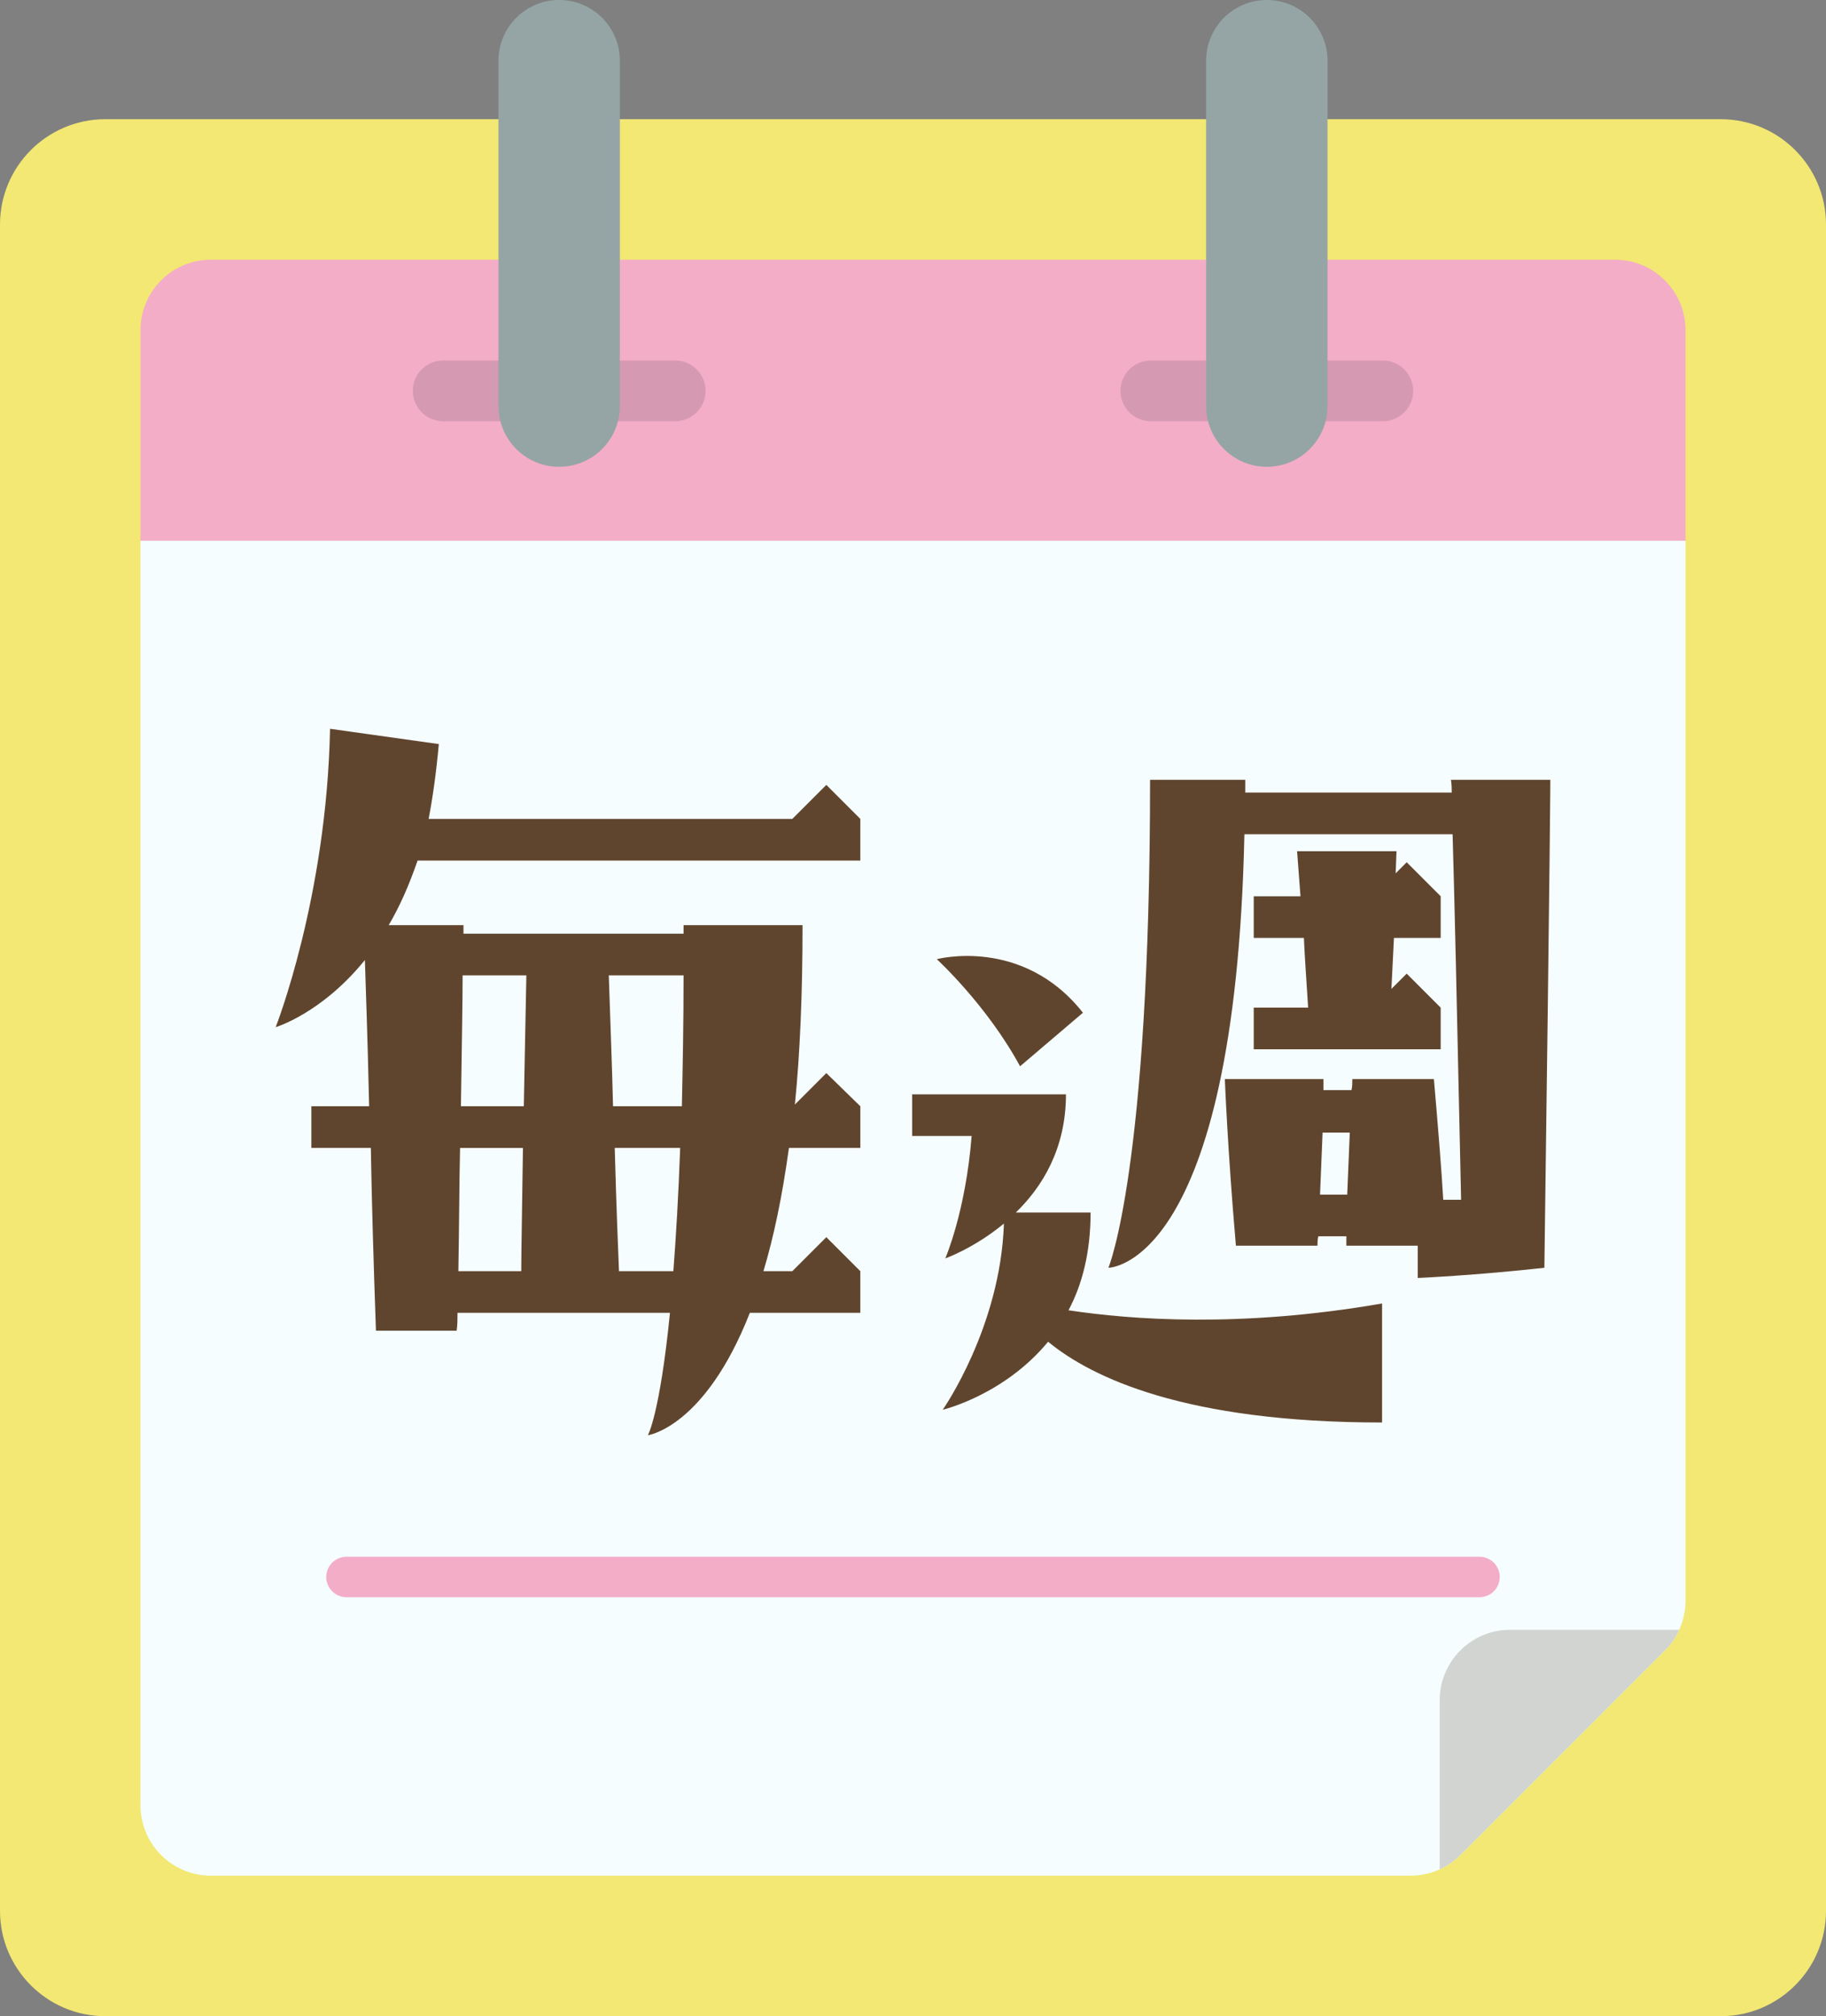
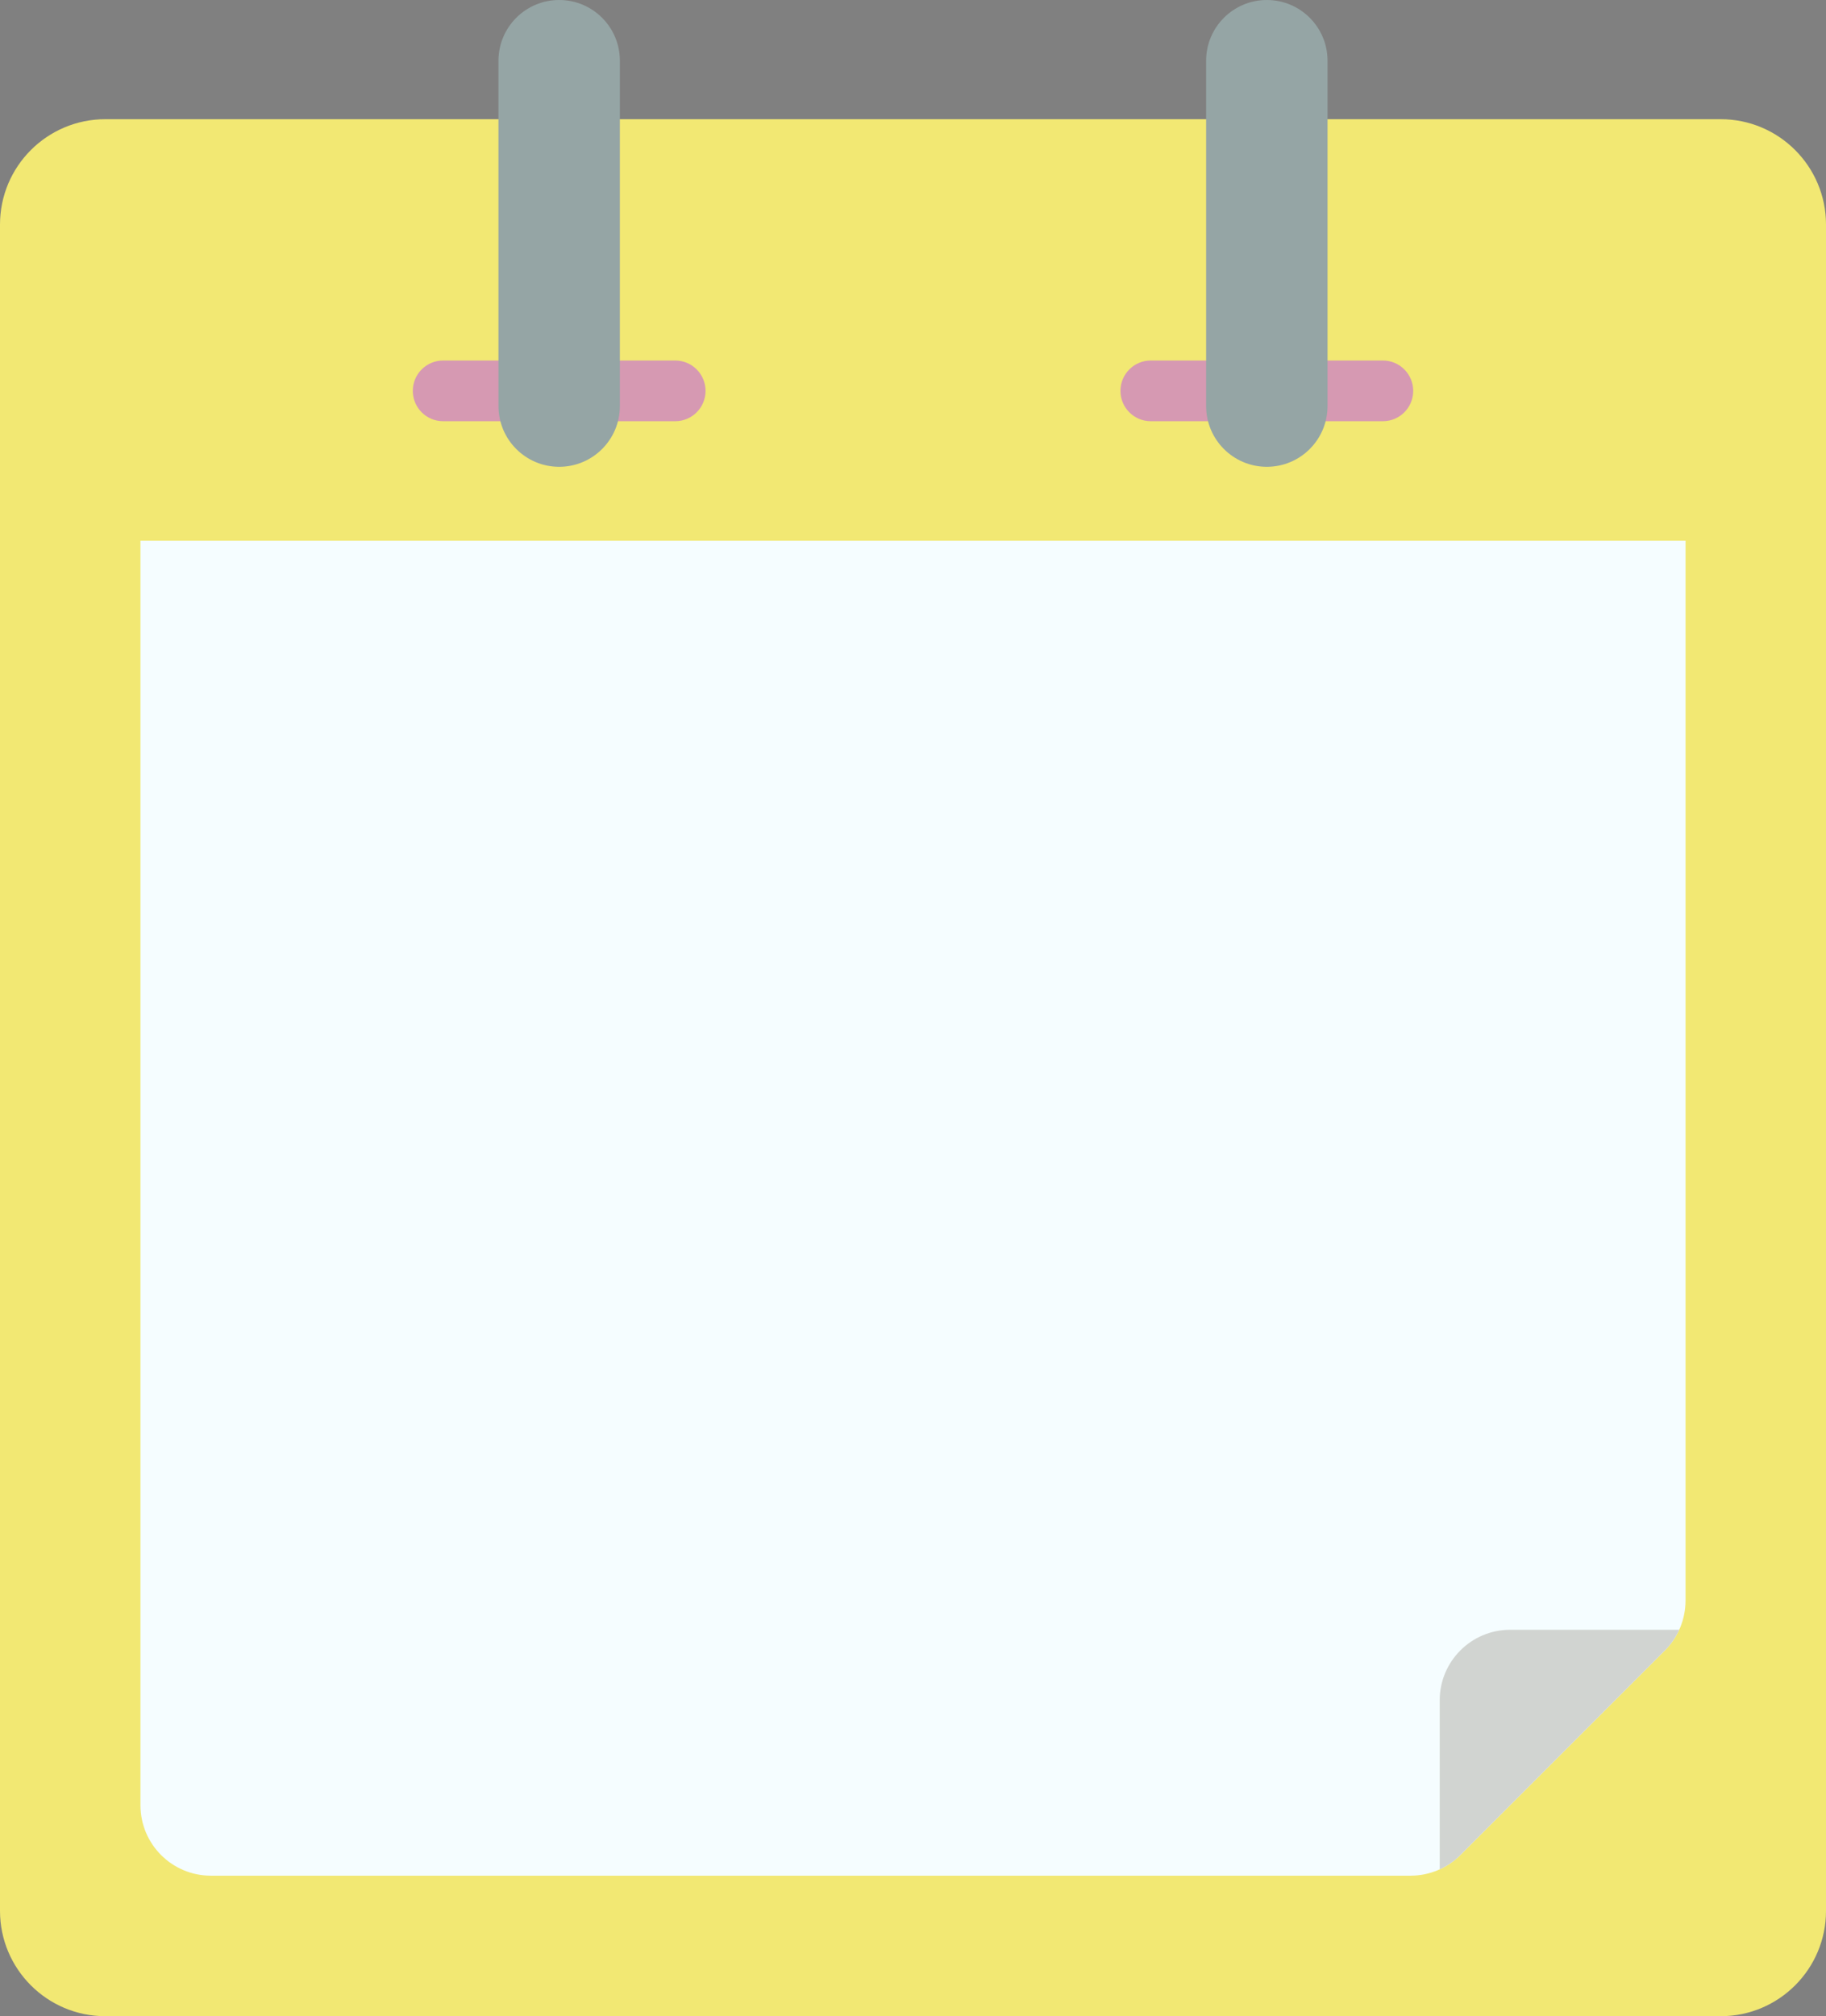
<svg xmlns="http://www.w3.org/2000/svg" width="451.254" height="498.055" viewBox="0 0 451.254 498.055">
  <rect x="0" y="0" width="451.254" height="498.055" fill="#808080" stroke="none" />
  <style type="text/css">
	.st0{fill:#F2E873;}
	.st1{fill:#F4ADC7;}
	.st2{fill:#F5FDFF;}
	.st3{fill:#95A5A5;}
	.st4{fill:#60452E;}
	.st5{fill:#D1D4D1;}
	.st6{fill:#D699B2;}
</style>
  <g id="_x30_86---Desktop-Calendar">
    <path id="Rectangle-path" class="st0" d="M26.034 29.445h399.188c14.377 0 26.033 11.656 26.033 26.034v416.542c0 14.377-11.656 26.033-26.033 26.033h-399.188c-14.378.001-26.034-11.656-26.034-26.033v-416.542c0-14.379 11.656-26.034 26.034-26.034z" />
-     <path id="Shape_1_" class="st1" d="M416.542 81.513v52.068h-381.83v-52.068c.029-9.574 7.782-17.327 17.356-17.356h347.119c9.572.028 17.328 7.782 17.355 17.356z" />
    <path id="Shape_2_" class="st2" d="M416.542 133.58v261.814c-.002 4.625-1.844 9.059-5.119 12.322l-50.506 50.506c-3.266 3.275-7.698 5.119-12.323 5.121h-296.526c-9.574-.029-17.327-7.783-17.356-17.355v-312.408h381.83z" />
    <path id="Shape_6_" class="st5" d="M414.98 402.598c-.869 1.906-2.074 3.641-3.559 5.119l-50.506 50.506c-1.479 1.484-3.215 2.689-5.119 3.559v-41.826c.027-9.574 7.781-17.328 17.355-17.357h41.829v-.001z" />
  </g>
  <path class="st6" d="M166.861 104.055h-57.348c-4.143 0-7.5-3.358-7.5-7.5s3.357-7.5 7.5-7.5h57.348c4.142 0 7.5 3.358 7.5 7.5s-3.358 7.5-7.5 7.5z" />
  <path class="st3" d="M138.187 115.313c-8.284 0-15-6.716-15-15v-85.313c0-8.284 6.716-15 15-15 8.284 0 15 6.716 15 15v85.313c0 8.284-6.715 15-15 15z" />
  <path class="st6" d="M341.742 104.055h-57.349c-4.144 0-7.5-3.358-7.5-7.5s3.356-7.5 7.5-7.5h57.349c4.143 0 7.5 3.358 7.5 7.5s-3.358 7.5-7.5 7.5z" />
  <path class="st3" d="M313.068 115.313c-8.285 0-15-6.716-15-15v-85.313c0-8.284 6.715-15 15-15 8.283 0 15 6.716 15 15v85.313c0 8.284-6.717 15-15 15z" />
-   <path class="st4" d="M204.209 193.89l8.4 8.4v10.29h-109.413c-2.1 6.09-4.41 11.34-7.14 15.96h18.48v2.1h54.392v-2.1h29.401c0 17.011-.63 31.71-1.891 44.312l7.771-7.771 8.4 8.191v10.289h-17.641c-1.68 12.182-3.78 22.051-6.3 30.451h7.14l8.4-8.4 8.4 8.4v10.291h-27.301c-11.13 28.352-25.201 30.24-25.201 30.24s2.94-5.039 5.461-30.24h-52.502c0 1.471 0 2.939-.21 4.41h-19.949c-.63-17.852-1.05-32.762-1.26-45.152h-14.7v-10.289h14.28c-.42-18.271-.84-29.402-1.05-36.122-10.71 13.231-22.051 16.59-22.051 16.59s12.6-31.92 13.44-73.711l26.881 3.78c-.63 6.93-1.47 13.021-2.52 18.481h89.882l8.401-8.4zm-90.933 120.124h15.541c0-5.25.21-14.49.42-30.451h-15.541c-.21 8.82-.21 18.9-.42 30.451zm.63-40.741h15.541l.63-32.341h-15.75c-.001 6.721-.211 17.009-.421 32.341zm36.541-32.341c.42 12.599.84 23.31 1.05 32.341h17.011c.21-9.66.42-20.371.42-32.341h-18.481zm17.641 42.63h-16.17c.42 15.541.84 24.992 1.05 30.451h13.44c.63-8.4 1.26-18.48 1.68-30.451zm173.46 38.432v29.4c-48.723 0-71.822-11.131-82.532-19.951-10.921 13.23-26.041 16.803-26.041 16.803s14.28-20.371 15.12-45.992c-7.35 6.09-14.49 8.609-14.49 8.609s5.04-11.551 6.512-30.24h-14.701v-10.291h38.012c0 13.441-5.881 22.891-12.391 29.191h18.479c0 9.869-2.101 17.852-5.46 24.15 15.33 2.311 42.42 4.411 77.492-1.679zm-110.043-85.052s21.209-5.67 36.121 13.23l-15.541 13.23c-8.19-15.12-20.58-26.46-20.58-26.46zm127.053-44.312h24.57s0 11.76-1.471 120.543c-17.01 1.891-31.291 2.521-31.291 2.521v-7.98h-17.641v-2.311h-6.93c-.211.842-.211 1.471-.211 2.311h-20.16c-2.1-24.359-2.729-41.16-2.729-41.16h24.359v2.729h6.932c.209-.84.209-1.68.209-2.729h20.16c1.051 12.18 1.891 22.471 2.311 29.82h4.41c-1.051-49.142-1.68-76.233-2.101-90.304h-51.45c-2.312 107.104-33.603 107.104-33.603 107.104s10.29-24.361 10.29-120.544h23.521v3.15h51.031c.004-2.309-.206-3.15-.206-3.15zm-48.721 56.283h13.439c-.42-6.722-.84-12.392-1.05-17.222h-12.392v-10.291h11.552l-.841-11.13h24.57l-.209 5.46 2.729-2.73 8.399 8.4v10.291h-11.551l-.629 12.601 3.779-3.779 8.4 8.4v10.289h-46.203v-10.289h.007zm23.731 30.87h-6.721l-.631 15.33h6.721l.631-15.33z" />
-   <path class="st1" d="M365.628 394.555h-280c-2.761 0-5-2.238-5-5s2.239-5 5-5h280c2.762 0 5 2.238 5 5s-2.238 5-5 5z" />
</svg>